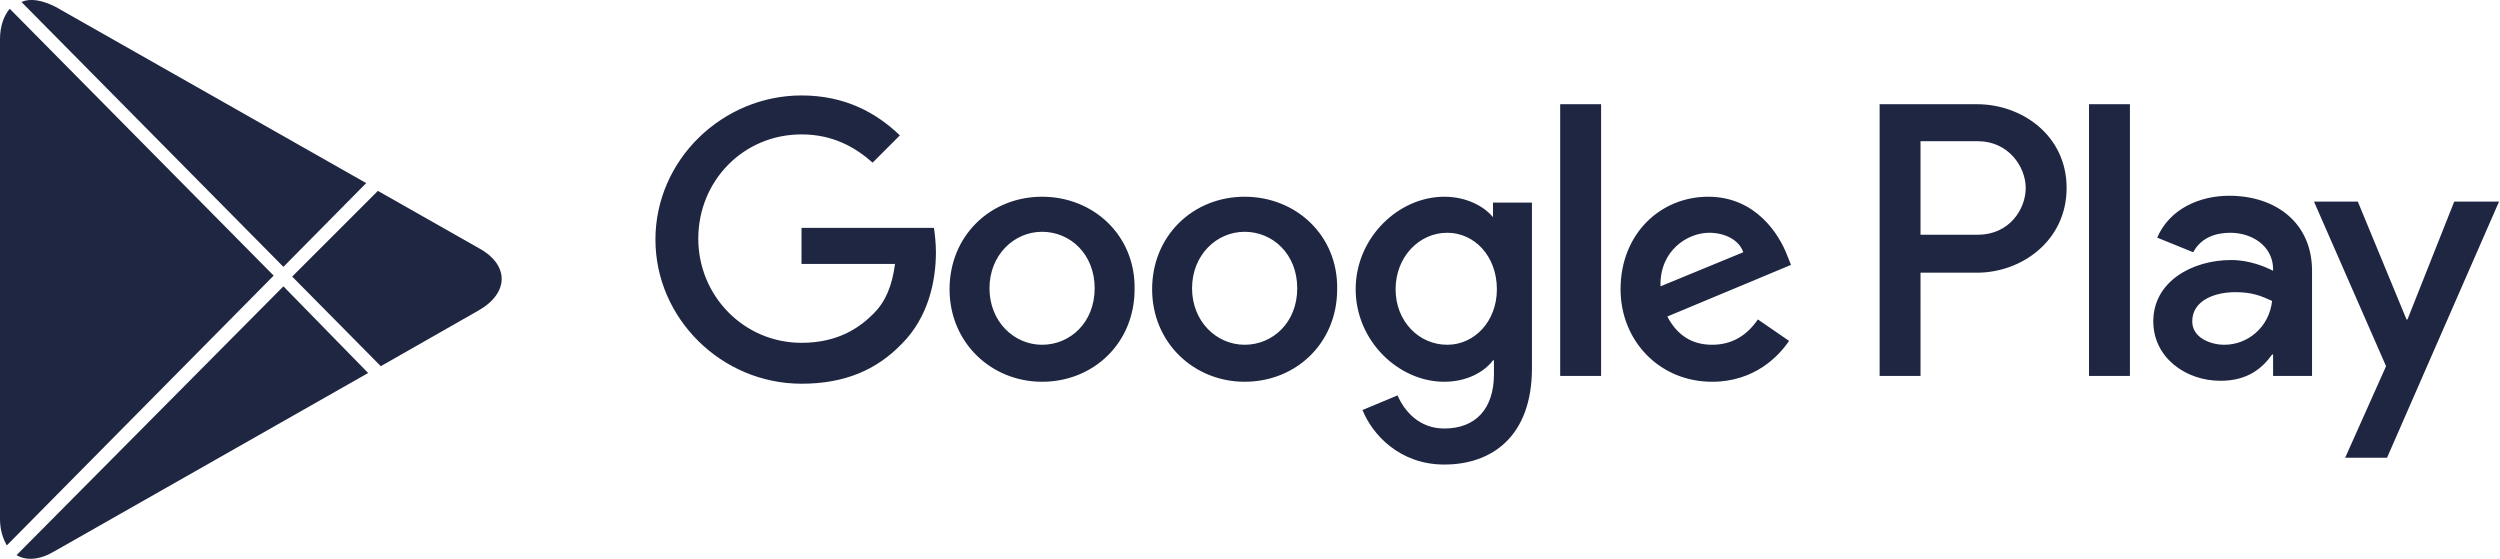
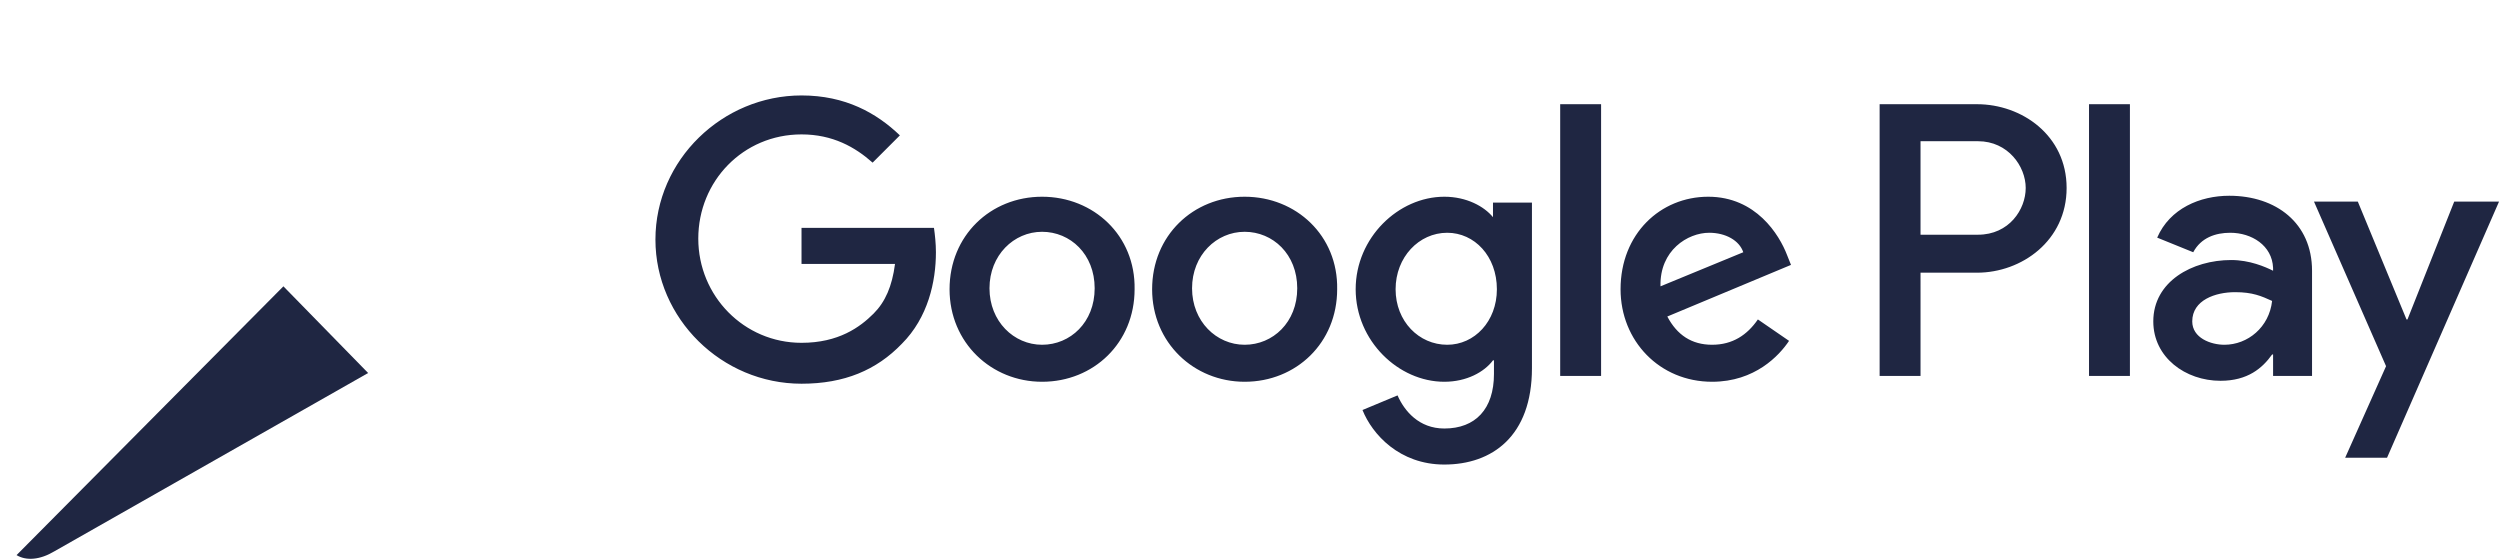
<svg xmlns="http://www.w3.org/2000/svg" version="1.1" id="dark" x="0px" y="0px" viewBox="0 0 256.7 57.4" style="enable-background:new 0 0 256.7 57.4;" xml:space="preserve">
  <style type="text/css">
	.st0{fill:#1F2642;}
</style>
  <g>
    <path class="st0" d="M127.8,20.2c-5.3,0-9.5,4-9.5,9.5c0,5.5,4.3,9.5,9.5,9.5c5.3,0,9.5-4,9.5-9.5   C137.4,24.2,133.1,20.2,127.8,20.2z M127.8,35.4c-2.9,0-5.4-2.4-5.4-5.8c0-3.4,2.5-5.8,5.4-5.8c2.9,0,5.4,2.3,5.4,5.8   C133.2,33.1,130.7,35.4,127.8,35.4z M107,20.2c-5.3,0-9.5,4-9.5,9.5c0,5.5,4.3,9.5,9.5,9.5c5.3,0,9.5-4,9.5-9.5   C116.6,24.2,112.3,20.2,107,20.2z M107,35.4c-2.9,0-5.4-2.4-5.4-5.8c0-3.4,2.5-5.8,5.4-5.8c2.9,0,5.4,2.3,5.4,5.8   C112.4,33.1,109.9,35.4,107,35.4z M82.3,23.1v4h9.6c-0.3,2.3-1,3.9-2.2,5.1c-1.4,1.4-3.6,3-7.4,3c-5.9,0-10.6-4.8-10.6-10.7   s4.6-10.7,10.6-10.7c3.2,0,5.5,1.3,7.3,2.9l2.8-2.8c-2.4-2.3-5.6-4.1-10.1-4.1c-8.1,0-15,6.6-15,14.8c0,8.1,6.8,14.8,15,14.8   c4.4,0,7.7-1.4,10.3-4.1c2.7-2.7,3.5-6.4,3.5-9.4c0-0.9-0.1-1.8-0.2-2.5H82.3z M183.5,26.2c-0.8-2.1-3.2-6-8.1-6   c-4.9,0-9,3.8-9,9.5c0,5.3,4,9.5,9.4,9.5c4.4,0,6.9-2.7,7.9-4.2l-3.2-2.2c-1.1,1.6-2.6,2.6-4.7,2.6c-2.1,0-3.6-1-4.6-2.9l12.7-5.3   L183.5,26.2z M170.5,29.4c-0.1-3.7,2.8-5.5,5-5.5c1.7,0,3.1,0.8,3.5,2L170.5,29.4z M160.2,38.6h4.2V10.7h-4.2V38.6z M153.4,22.3   h-0.1c-0.9-1.1-2.7-2.1-5-2.1c-4.7,0-9.1,4.2-9.1,9.5c0,5.3,4.4,9.5,9.1,9.5c2.3,0,4.1-1,5-2.2h0.1v1.4c0,3.6-1.9,5.6-5.1,5.6   c-2.6,0-4.1-1.8-4.8-3.4l-3.6,1.5c1,2.5,3.8,5.6,8.4,5.6c4.9,0,9-2.9,9-9.9V20.8h-4V22.3z M148.6,35.4c-2.9,0-5.3-2.4-5.3-5.7   c0-3.3,2.4-5.8,5.3-5.8c2.8,0,5.1,2.4,5.1,5.8C153.7,33,151.4,35.4,148.6,35.4z M203,10.7h-10v27.9h4.2V28h5.8   c4.6,0,9.2-3.3,9.2-8.7S207.6,10.7,203,10.7z M203.1,24.1h-5.9v-9.6h5.9c3.1,0,4.9,2.6,4.9,4.8C208,21.5,206.3,24.1,203.1,24.1z    M228.9,20.1c-3,0-6.1,1.3-7.4,4.3l3.7,1.5c0.8-1.5,2.3-2,3.8-2c2.2,0,4.3,1.3,4.4,3.6v0.3c-0.8-0.4-2.4-1.1-4.3-1.1   c-4,0-8,2.2-8,6.3c0,3.7,3.3,6.1,6.9,6.1c2.8,0,4.3-1.3,5.3-2.7h0.1v2.2h4V27.8C237.4,22.9,233.7,20.1,228.9,20.1z M228.4,35.4   c-1.4,0-3.3-0.7-3.3-2.4c0-2.2,2.4-3,4.4-3c1.8,0,2.7,0.4,3.8,0.9C233,33.6,230.8,35.4,228.4,35.4z M252,20.7l-4.8,12.1h-0.1   l-5-12.1h-4.5l7.4,16.9l-4.2,9.4h4.3l11.5-26.3H252z M214.5,38.6h4.2V10.7h-4.2V38.6z" />
  </g>
  <g>
    <g>
-       <path class="st0" d="M1,0.9C0.4,1.6,0,2.7,0,4v49.3c0,1.1,0.3,2,0.7,2.7l27.4-27.7L1,0.9z" />
-     </g>
+       </g>
    <g>
-       <path class="st0" d="M29.1,27.4l8.5-8.6L5.7,0.7C4.3,0,3.1-0.2,2.2,0.2L29.1,27.4z" />
-     </g>
+       </g>
    <g>
      <path class="st0" d="M29.1,29.4L1.7,57c1,0.6,2.4,0.5,3.9-0.4l32.2-18.3L29.1,29.4z" />
    </g>
    <g>
-       <path class="st0" d="M49.2,25.5l-10.4-5.9L30,28.4l9.1,9.2l10-5.7C52.3,30.1,52.3,27.2,49.2,25.5z" />
-     </g>
+       </g>
  </g>
</svg>